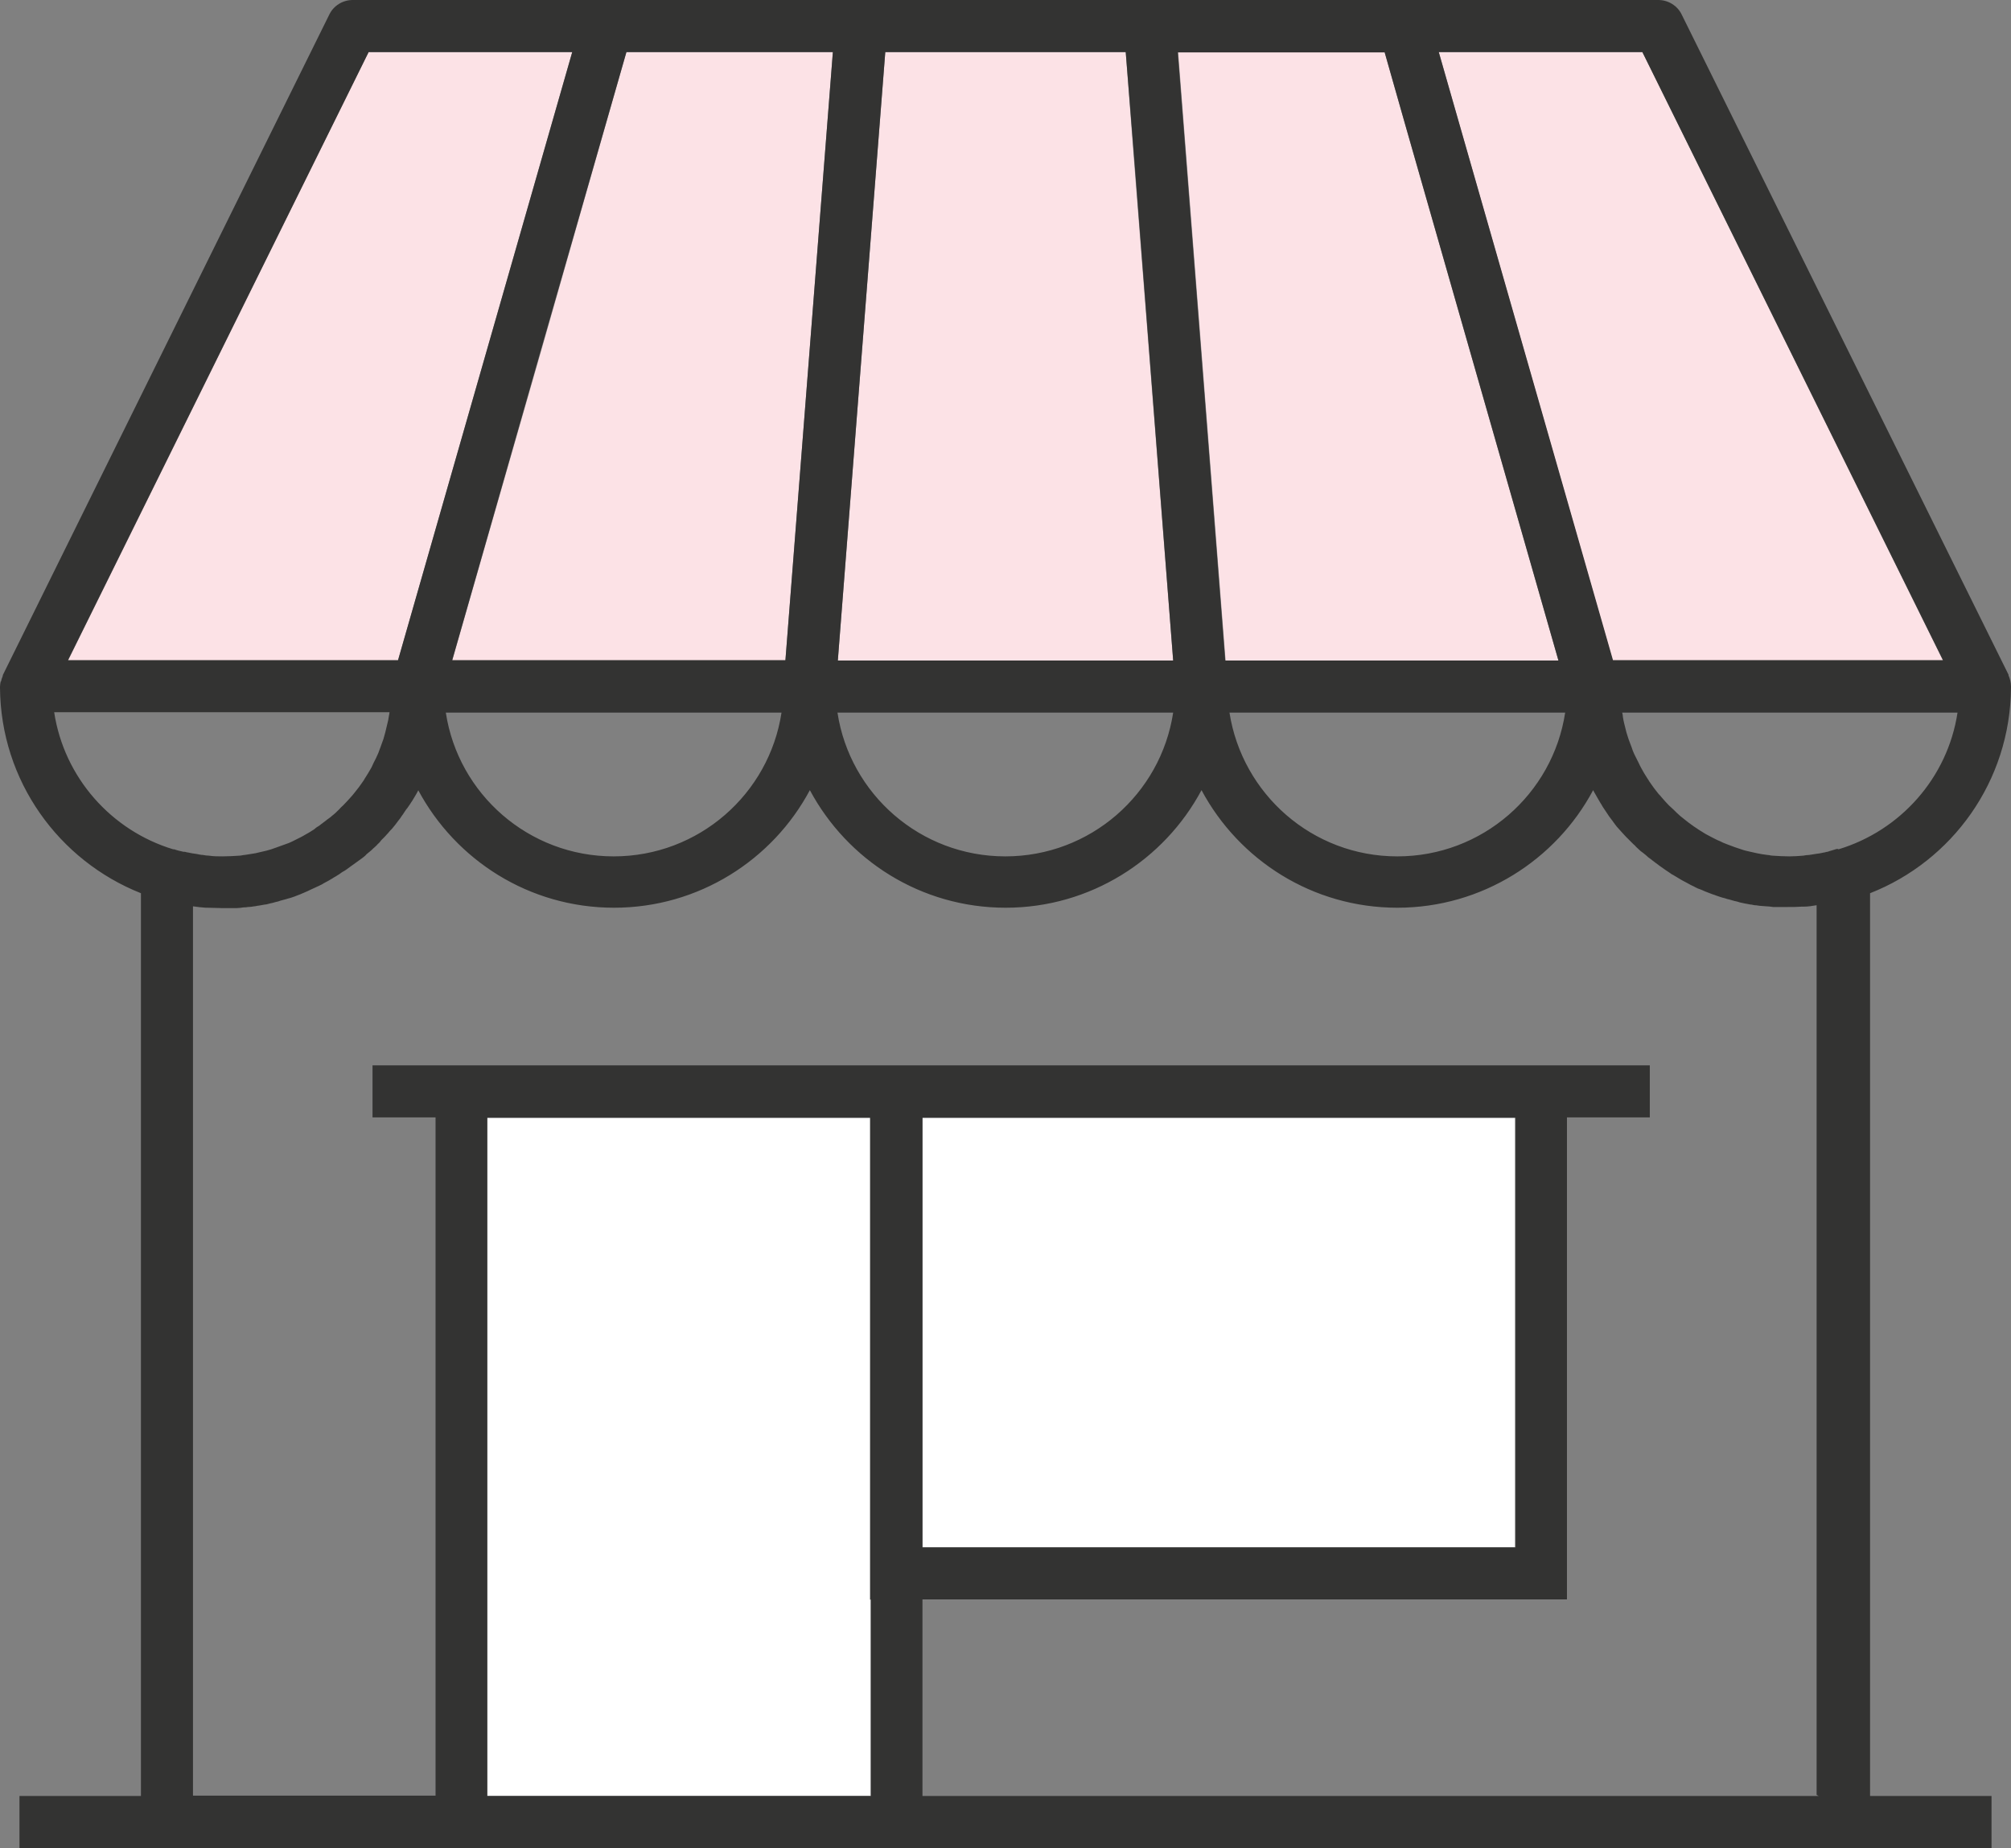
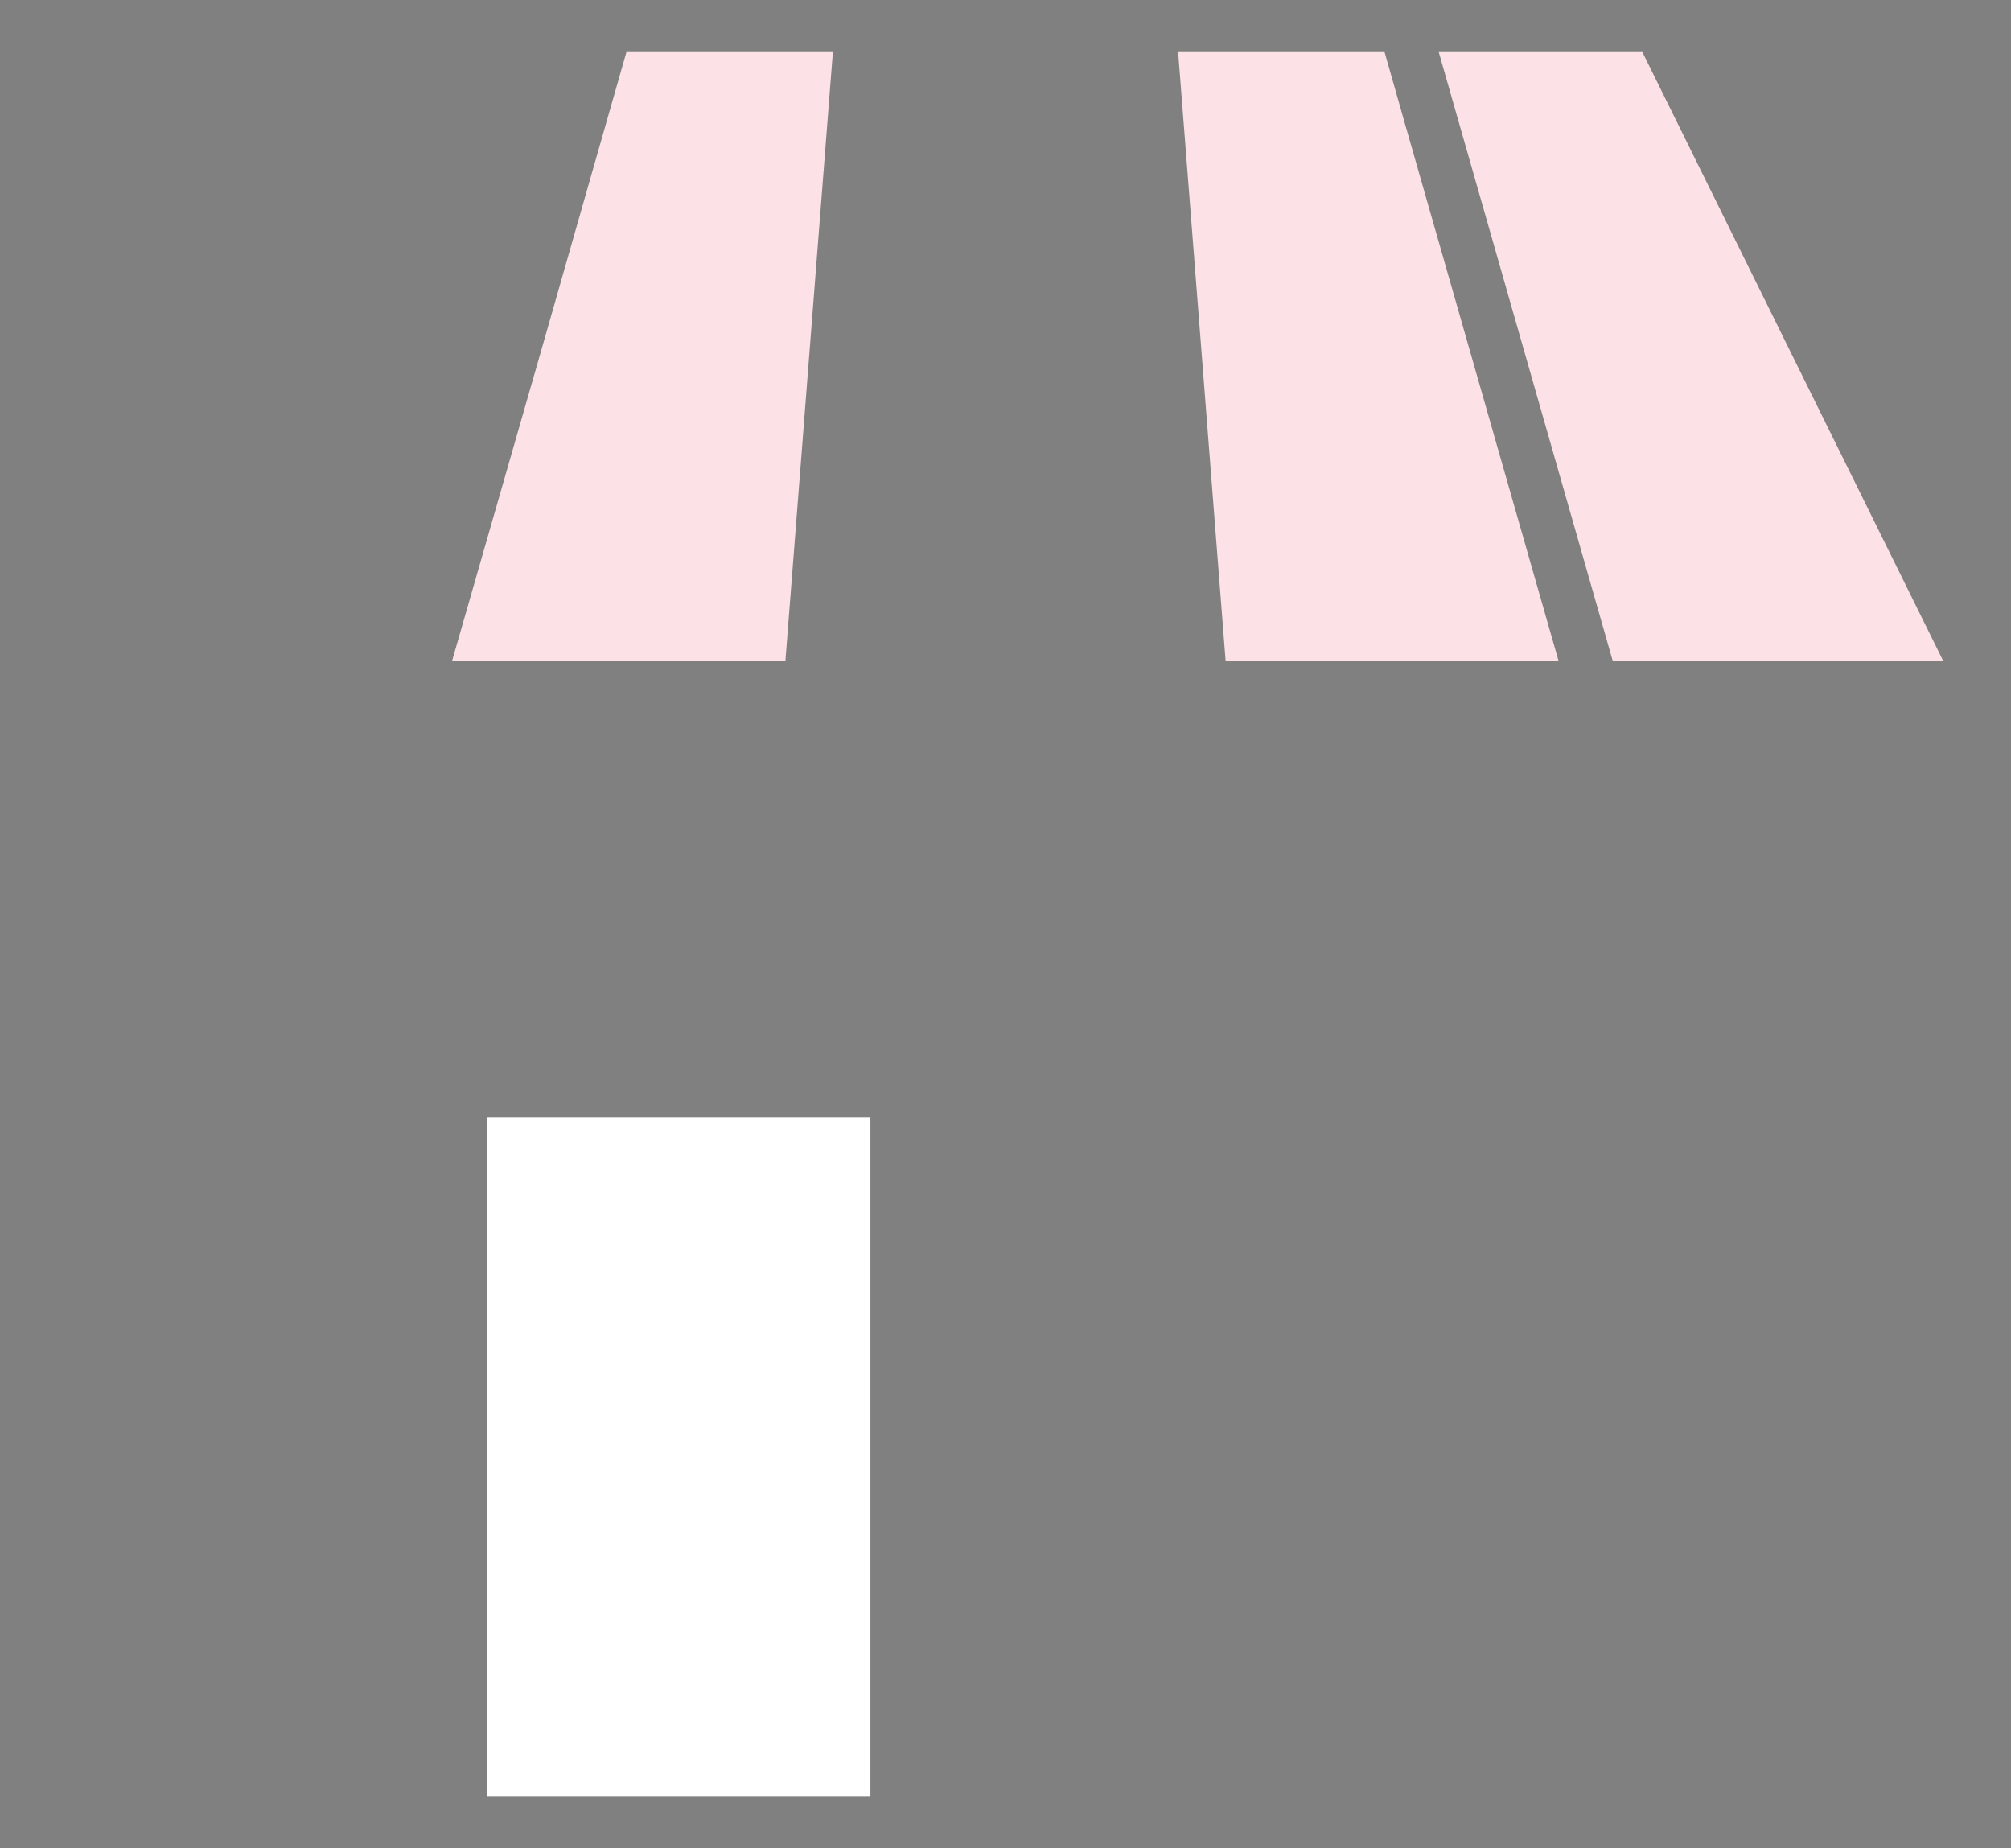
<svg xmlns="http://www.w3.org/2000/svg" id="Layer_2" viewBox="0 0 56.79 52.18">
  <rect x="0" y="0" width="56.79" height="52.18" fill="#808080" stroke="none" />
  <defs>
    <style>.cls-1{fill:#fce2e6;}.cls-2{fill:#fff;}.cls-3{fill:#333332;}</style>
  </defs>
  <g id="Layer_1-2">
    <g>
      <polygon class="cls-2" points="13.76 50.71 24.58 50.71 24.58 45.16 24.58 31.56 13.76 31.56 13.76 50.71" />
-       <rect class="cls-2" x="26.05" y="31.56" width="16.73" height="12.13" />
-       <polygon class="cls-1" points="11.24 18.65 16.16 1.47 10.41 1.47 1.92 18.65 11.06 18.65 11.24 18.65" />
      <polygon class="cls-1" points="45.73 18.65 54.87 18.65 46.38 1.47 40.63 1.47 45.54 18.65 45.73 18.65" />
      <polygon class="cls-1" points="12.77 18.65 22.13 18.65 22.18 18.65 23.52 1.47 17.69 1.47 15.32 9.77 12.77 18.65" />
      <polygon class="cls-1" points="34.66 18.65 44.01 18.65 39.68 3.51 39.1 1.47 33.27 1.47 34.61 18.65 34.66 18.65" />
-       <polygon class="cls-1" points="32.03 4.6 31.79 1.47 25 1.47 23.66 18.65 33.13 18.65 32.03 4.6" />
-       <path class="cls-3" d="M51.9,23.97h-.03c-.09,.03-.18,.05-.26,.08-.04,0-.07,.02-.1,.02-.08,.02-.15,.03-.23,.04-.06,.01-.13,.02-.19,.03-.06,0-.11,.01-.17,.02-.13,.01-.26,.02-.39,.02-.16,0-.31-.01-.47-.02-.05,0-.1-.02-.15-.02-.1-.01-.2-.03-.3-.05-.06-.01-.12-.03-.18-.04-.09-.02-.18-.04-.26-.07-.06-.02-.12-.04-.18-.06-.08-.03-.16-.06-.24-.09-.06-.02-.12-.05-.18-.08-.08-.03-.15-.07-.23-.11-.06-.03-.11-.06-.17-.09-.07-.04-.14-.09-.21-.13-.05-.04-.11-.07-.16-.11-.07-.05-.14-.1-.2-.15-.05-.04-.1-.08-.15-.12-.07-.06-.13-.12-.19-.18-.04-.04-.09-.08-.13-.12-.07-.07-.14-.15-.2-.22-.03-.04-.06-.07-.09-.1-.09-.11-.18-.23-.26-.35-.02-.03-.04-.07-.07-.11-.06-.09-.11-.18-.16-.27-.03-.05-.05-.1-.08-.16-.04-.08-.08-.16-.12-.24-.03-.06-.05-.12-.07-.18-.03-.08-.06-.16-.09-.24-.02-.06-.04-.13-.06-.19-.02-.08-.04-.16-.06-.24-.02-.07-.03-.14-.04-.2,0-.04-.01-.08-.02-.12h9.47c-.28,1.84-1.61,3.33-3.36,3.86m-25.85,7.58h16.73v12.13H26.05v-12.13Zm25.29,19.15H26.05v-5.55h18.2v-13.61h2.34v-1.47H10.52v1.47h1.78v19.15H5.45V25.59s0,0,0,0c.12,.02,.24,.03,.36,.04,.02,0,.04,0,.06,0,.13,0,.26,.01,.39,.01,.1,0,.21,0,.31,0,.04,0,.07,0,.11,0,.07,0,.13-.01,.2-.02,.04,0,.08,0,.12-.01,.06,0,.12-.01,.18-.02,.04,0,.09-.02,.13-.02,.06-.01,.11-.02,.17-.03,.05,0,.09-.02,.14-.03,.05-.01,.1-.02,.16-.04,.05-.01,.09-.02,.14-.04,.05-.01,.1-.03,.15-.04,.04-.01,.09-.03,.14-.04,.05-.02,.1-.03,.14-.05,.04-.02,.09-.03,.13-.05,.05-.02,.09-.04,.14-.06,.05-.02,.09-.04,.13-.06,.04-.02,.09-.04,.13-.06,.04-.02,.09-.04,.13-.06,.04-.02,.09-.04,.13-.07,.04-.02,.09-.05,.13-.07,.04-.02,.08-.05,.12-.07,.04-.03,.09-.05,.13-.08,.04-.02,.08-.05,.12-.08,.04-.03,.09-.05,.13-.08,.04-.03,.07-.05,.11-.08,.08-.06,.17-.12,.25-.18,.04-.03,.07-.05,.11-.08,.04-.03,.08-.06,.11-.1,.04-.03,.07-.06,.11-.09,.04-.03,.07-.07,.11-.1,.03-.03,.07-.06,.1-.1,.04-.03,.07-.07,.1-.11,.03-.03,.07-.07,.1-.1,.03-.03,.06-.07,.1-.11,.03-.04,.06-.07,.1-.11,.03-.04,.06-.07,.09-.11,.03-.04,.06-.08,.09-.12,.03-.04,.06-.07,.08-.11,.03-.04,.06-.08,.09-.13,.03-.04,.05-.08,.08-.11,.03-.04,.06-.09,.09-.13,.02-.04,.05-.07,.07-.11,.03-.05,.06-.1,.09-.15,.02-.04,.04-.07,.06-.11,0,0,0,0,0-.01,1.06,1.98,3.14,3.32,5.53,3.32s4.48-1.35,5.53-3.32c1.06,1.98,3.14,3.32,5.53,3.32s4.48-1.35,5.53-3.32c1.06,1.98,3.14,3.32,5.53,3.32s4.48-1.35,5.53-3.32c0,0,0,0,0,0,.02,.04,.04,.08,.06,.11,.03,.05,.05,.09,.08,.14,.02,.04,.05,.08,.07,.12,.03,.04,.05,.09,.08,.13,.03,.04,.05,.08,.08,.12,.03,.04,.05,.08,.08,.12,.03,.04,.06,.08,.09,.12,.03,.04,.05,.07,.08,.11,.03,.04,.06,.08,.1,.12,.03,.03,.06,.07,.09,.1,.04,.04,.07,.08,.11,.12,.03,.03,.06,.06,.09,.09,.04,.04,.08,.08,.12,.12,.03,.03,.06,.05,.08,.08,.04,.04,.09,.08,.13,.12,.03,.02,.05,.04,.08,.06,.05,.04,.1,.08,.14,.12,.01,0,.02,.02,.03,.02,.19,.15,.38,.29,.58,.42,.03,.02,.05,.04,.08,.05,.05,.03,.1,.06,.15,.09,.03,.02,.07,.04,.1,.06,.05,.03,.1,.05,.15,.08,.04,.02,.07,.04,.11,.06,.05,.02,.1,.05,.14,.07,.04,.02,.08,.04,.12,.05,.05,.02,.1,.04,.14,.06,.04,.02,.09,.03,.13,.05,.05,.02,.1,.04,.14,.05,.04,.02,.09,.03,.14,.05,.05,.02,.1,.03,.14,.04,.05,.02,.1,.03,.14,.04,.05,.01,.09,.03,.14,.04,.05,.01,.1,.02,.15,.04,.05,.01,.09,.02,.14,.03,.05,.01,.11,.02,.16,.03,.05,0,.09,.02,.13,.02,.06,0,.12,.02,.18,.02,.04,0,.09,.01,.13,.01,.06,0,.13,.01,.2,.02,.04,0,.07,0,.11,0,.1,0,.21,0,.31,0,.13,0,.26,0,.39-.01,.02,0,.04,0,.06,0,.12,0,.24-.02,.36-.04,0,0,0,0,0,0v25.12Zm-26.76-5.55v5.55H13.76V31.56h10.81v13.61ZM5.18,24.05c-.09-.02-.18-.04-.26-.07h-.03c-1.75-.53-3.08-2.03-3.36-3.87H11s-.01,.08-.02,.12c-.01,.07-.02,.13-.04,.2-.02,.09-.04,.17-.06,.25-.02,.06-.03,.12-.05,.18-.03,.09-.06,.17-.09,.25-.02,.05-.04,.11-.06,.16-.04,.09-.08,.18-.13,.27-.02,.04-.04,.09-.06,.13-.06,.11-.13,.22-.2,.33-.01,.02-.02,.04-.03,.05-.08,.12-.17,.24-.27,.36-.02,.02-.03,.04-.05,.06-.08,.09-.16,.18-.25,.27-.03,.03-.07,.06-.1,.1-.07,.07-.14,.14-.22,.2-.04,.04-.09,.07-.13,.1-.07,.06-.15,.11-.22,.17-.05,.03-.1,.06-.14,.1-.08,.05-.15,.1-.23,.14-.05,.03-.1,.06-.16,.09-.08,.04-.16,.08-.24,.12-.06,.03-.11,.05-.17,.07-.08,.03-.17,.06-.25,.09-.06,.02-.11,.04-.17,.06-.09,.03-.18,.05-.27,.07-.06,.01-.11,.03-.17,.04-.1,.02-.2,.03-.31,.05-.05,0-.1,.02-.15,.02-.16,.01-.31,.02-.47,.02-.13,0-.26,0-.39-.02-.06,0-.11-.01-.17-.02-.06,0-.13-.02-.19-.03-.08-.01-.15-.02-.23-.04-.04,0-.07-.02-.1-.02M10.41,1.47h5.75l-4.92,17.17H1.92L10.41,1.47Zm11.66,18.65c-.35,2.3-2.34,4.06-4.74,4.06s-4.39-1.76-4.74-4.06h9.48ZM17.69,1.47h5.83l-1.34,17.17H12.77l2.54-8.88L17.69,1.47Zm15.44,18.65c-.35,2.3-2.34,4.06-4.74,4.06s-4.39-1.76-4.74-4.06h9.48ZM25,1.47h6.79l.25,3.13,1.09,14.05h-9.47L25,1.47Zm19.2,18.65c-.35,2.3-2.34,4.06-4.74,4.06s-4.38-1.76-4.74-4.06h9.48ZM39.1,1.47l.58,2.04,4.33,15.14h-9.41l-1.34-17.17h5.83Zm7.28,0l8.49,17.17h-9.32L40.63,1.47h5.75Zm10.34,17.58L47.49,.41c-.12-.25-.38-.41-.66-.41H9.96c-.28,0-.54,.16-.66,.41L.08,19.06s0,.01,0,.02c-.02,.05-.04,.1-.05,.16H.02c-.01,.05-.02,.1-.02,.15v.03s0,0,0,0c.02,2.63,1.66,4.88,3.98,5.8v25.49H.55v1.47H56.24v-1.47h-3.43V25.22c2.32-.91,3.96-3.16,3.98-5.8h0v-.04c0-.11-.03-.22-.07-.31,0,0,0,0,0-.01" />
    </g>
  </g>
</svg>